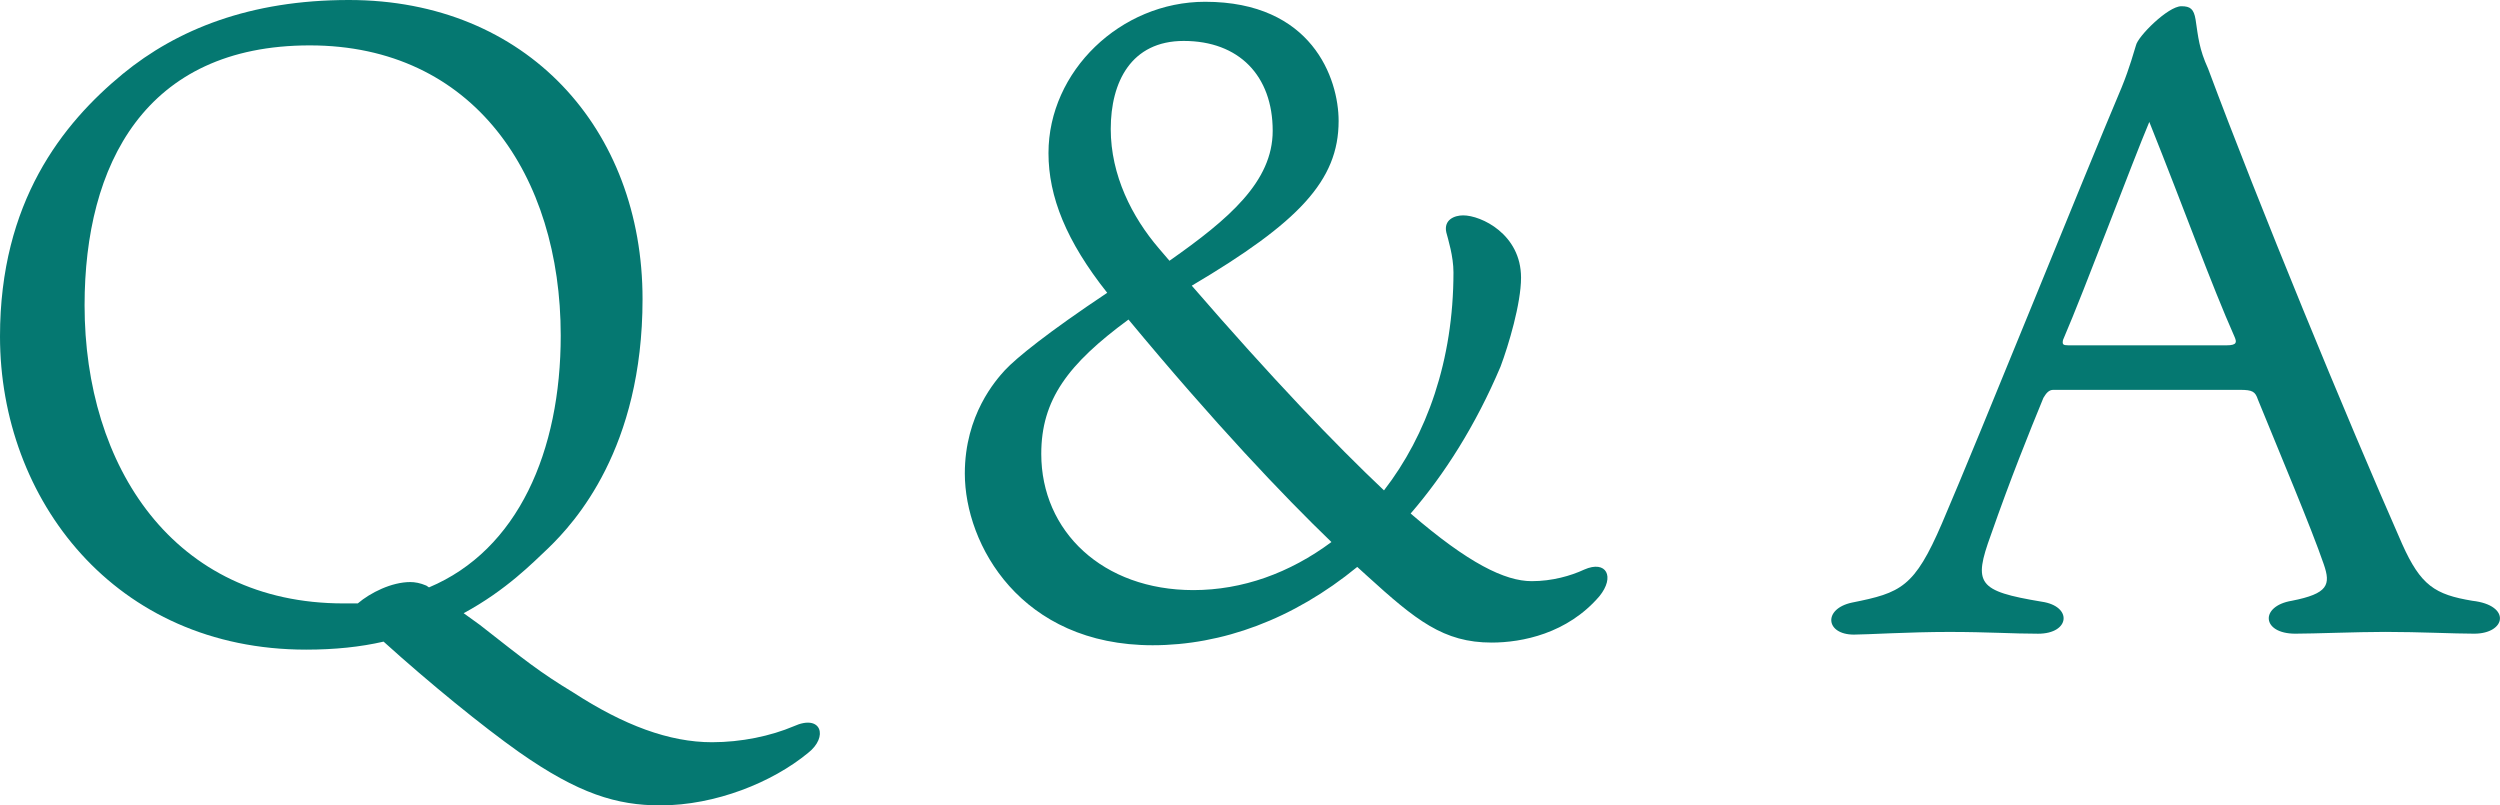
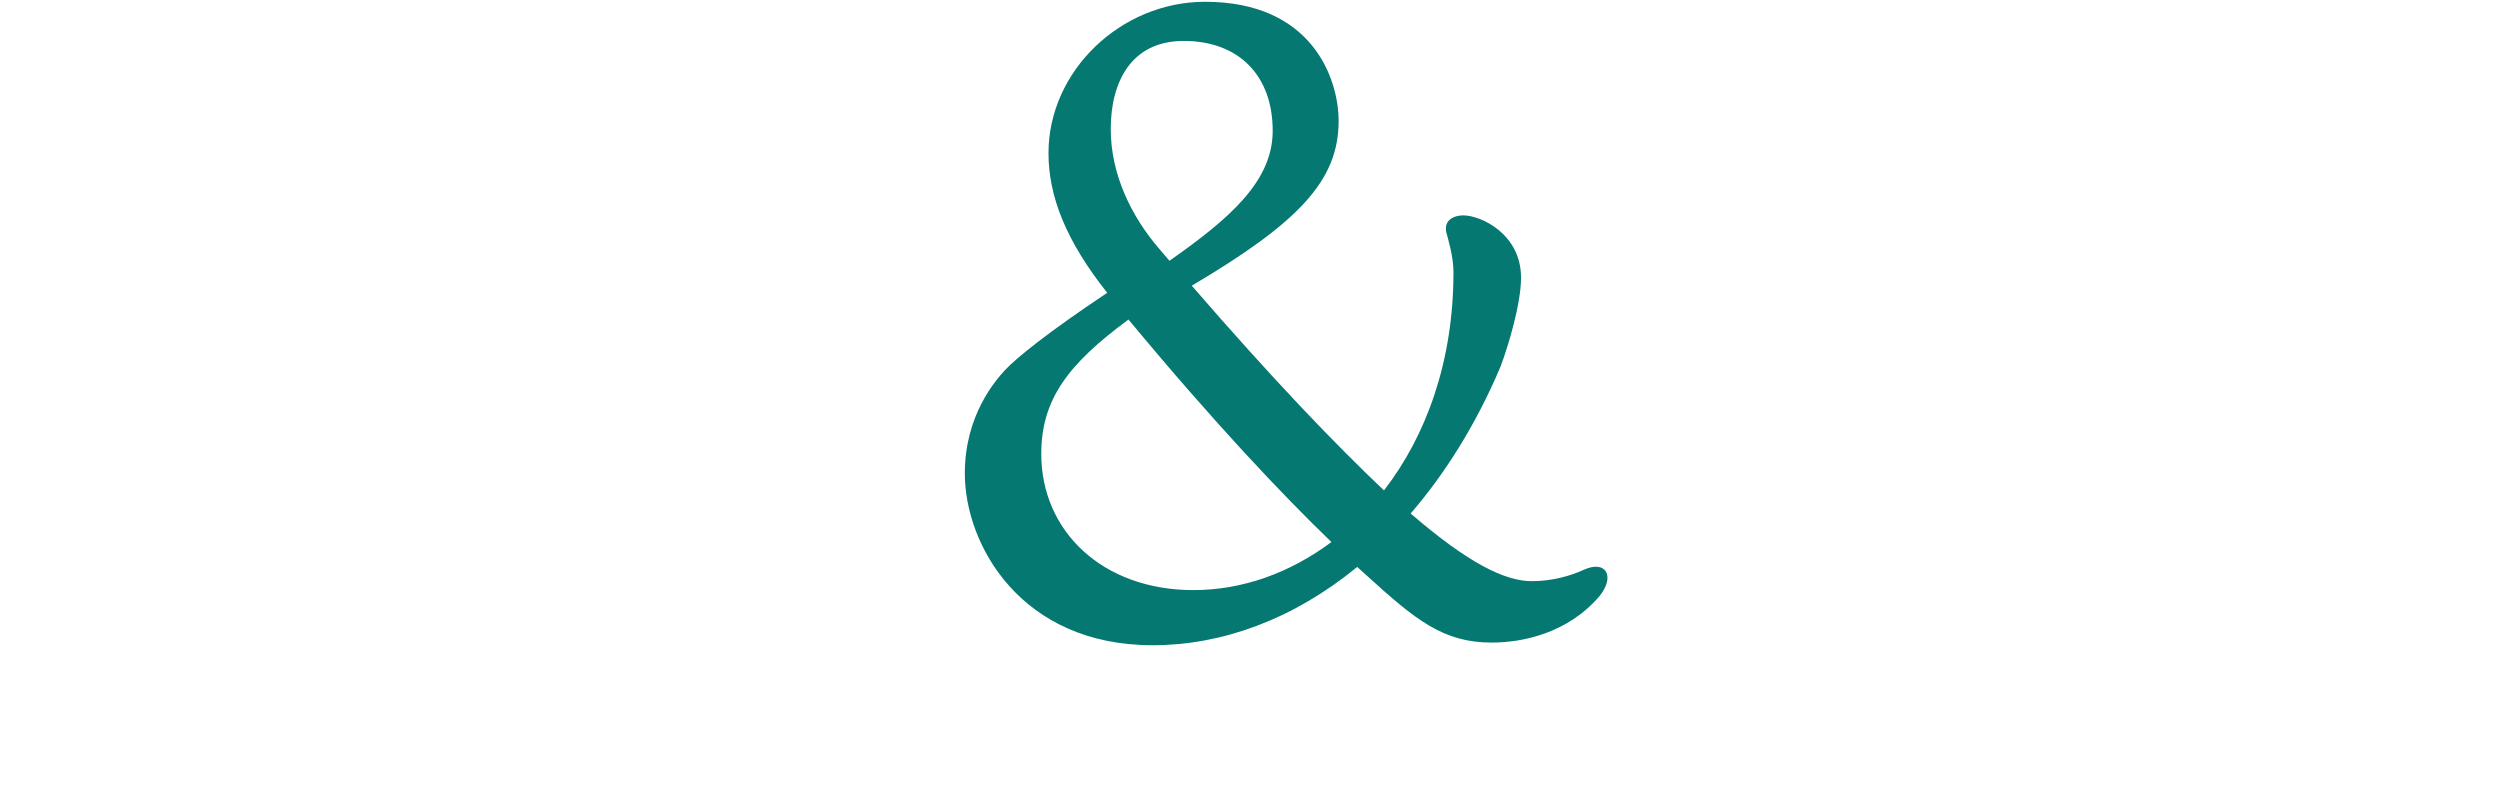
<svg xmlns="http://www.w3.org/2000/svg" version="1.1" id="レイヤー_1" x="0px" y="0px" width="78.652px" height="25.34px" viewBox="0 0 78.652 25.34" enable-background="new 0 0 78.652 25.34" xml:space="preserve">
  <g>
-     <path fill="#057871" d="M15.092,19.656c1.429,1.119,1.876,1.484,2.94,2.128c1.596,1.036,3.024,1.567,4.368,1.567   c0.924,0,1.848-0.195,2.576-0.504c0.868-0.393,1.092,0.336,0.447,0.84c-1.119,0.924-2.911,1.651-4.647,1.651   c-1.372,0-2.576-0.364-4.452-1.68c-1.148-0.813-2.8-2.156-4.256-3.472c-0.729,0.168-1.54,0.252-2.437,0.252   C3.612,20.439,0,15.708,0,10.584c0-4.228,1.96-6.692,3.864-8.26C5.572,0.924,7.868,0,10.976,0c5.6,0,9.239,4.06,9.239,9.408   c0,4.703-2.128,7.027-2.968,7.84c-0.476,0.447-1.315,1.316-2.66,2.044L15.092,19.656z M13.496,18.48   c2.8-1.176,4.145-4.285,4.145-7.924c0-5.04-2.744-9.128-7.896-9.128c-5.18,0-7.084,3.752-7.084,8.176c0,5.068,2.8,9.38,8.148,9.38   c0.14,0,0.308,0,0.447,0c0.393-0.336,1.064-0.672,1.652-0.672c0.14,0,0.308,0.027,0.504,0.111L13.496,18.48z" />
    <path fill="#057871" d="M42.7,17.836c-2.016,1.652-4.256,2.464-6.438,2.464c-4.145,0-5.908-3.163-5.908-5.403   c0-1.849,0.979-2.94,1.26-3.249c0.364-0.392,1.372-1.204,3.22-2.436c-1.288-1.624-1.848-3.024-1.848-4.396   c0-2.576,2.268-4.76,4.928-4.76c3.36,0,4.2,2.408,4.2,3.752c0,1.876-1.26,3.192-4.62,5.18c2.521,2.912,4.507,4.985,6.047,6.44   c1.345-1.736,2.186-4.088,2.186-6.86c0-0.504-0.168-1.036-0.226-1.26c-0.084-0.392,0.253-0.532,0.532-0.532   c0.561,0,1.82,0.588,1.82,1.96c0,0.812-0.393,2.128-0.646,2.8c-0.783,1.848-1.764,3.388-2.827,4.62   c1.819,1.568,2.969,2.128,3.809,2.128c0.644,0,1.231-0.168,1.651-0.364c0.699-0.309,0.979,0.225,0.477,0.84   c-1.008,1.176-2.437,1.456-3.388,1.456c-1.514,0-2.381-0.7-3.921-2.1L42.7,17.836z M41.888,17.053   c-1.513-1.457-3.668-3.725-6.385-7c-1.903,1.4-2.744,2.52-2.744,4.227c0,2.437,1.933,4.285,4.788,4.285   C39.088,18.564,40.572,18.031,41.888,17.053z M36.792,8.204c1.876-1.316,3.248-2.492,3.248-4.088c0-1.736-1.063-2.828-2.799-2.828   c-1.652,0-2.296,1.288-2.296,2.772c0,1.456,0.672,2.772,1.512,3.752L36.792,8.204z" />
-     <path fill="#057871" d="M66.751,2.744c0.252-0.616,0.393-1.148,0.448-1.316c0.056-0.28,1.008-1.232,1.428-1.232   c0.28,0,0.393,0.084,0.448,0.42c0.084,0.56,0.111,0.924,0.392,1.54c1.597,4.284,4.341,10.948,6.104,14.952   c0.588,1.316,1.035,1.597,2.212,1.793c1.231,0.14,1.063,1.035,0.056,1.035c-0.644,0-1.708-0.056-2.8-0.056   c-0.896,0-2.24,0.056-2.828,0.056c-1.063,0-1.12-0.867-0.111-1.035c1.147-0.225,1.231-0.504,1.008-1.148   c-0.393-1.148-1.399-3.527-2.071-5.18c-0.084-0.252-0.168-0.308-0.561-0.308h-5.88c-0.141,0-0.225,0.112-0.309,0.252   c-0.448,1.091-1.036,2.548-1.652,4.312c-0.56,1.54-0.42,1.764,1.597,2.1c0.979,0.141,0.896,1.008-0.111,1.008   c-0.813,0-1.568-0.056-2.8-0.056c-1.261,0-2.604,0.084-2.996,0.084c-0.896,0-0.979-0.812-0.057-1.008   c1.54-0.308,1.96-0.476,2.828-2.492C62.299,13.664,65.519,5.656,66.751,2.744z M64.904,10.696c-0.028,0.14,0,0.168,0.168,0.168   h4.983c0.336,0,0.309-0.112,0.252-0.252c-0.757-1.708-1.567-3.976-2.688-6.776C67.087,5.096,65.603,9.072,64.904,10.696z" />
  </g>
</svg>